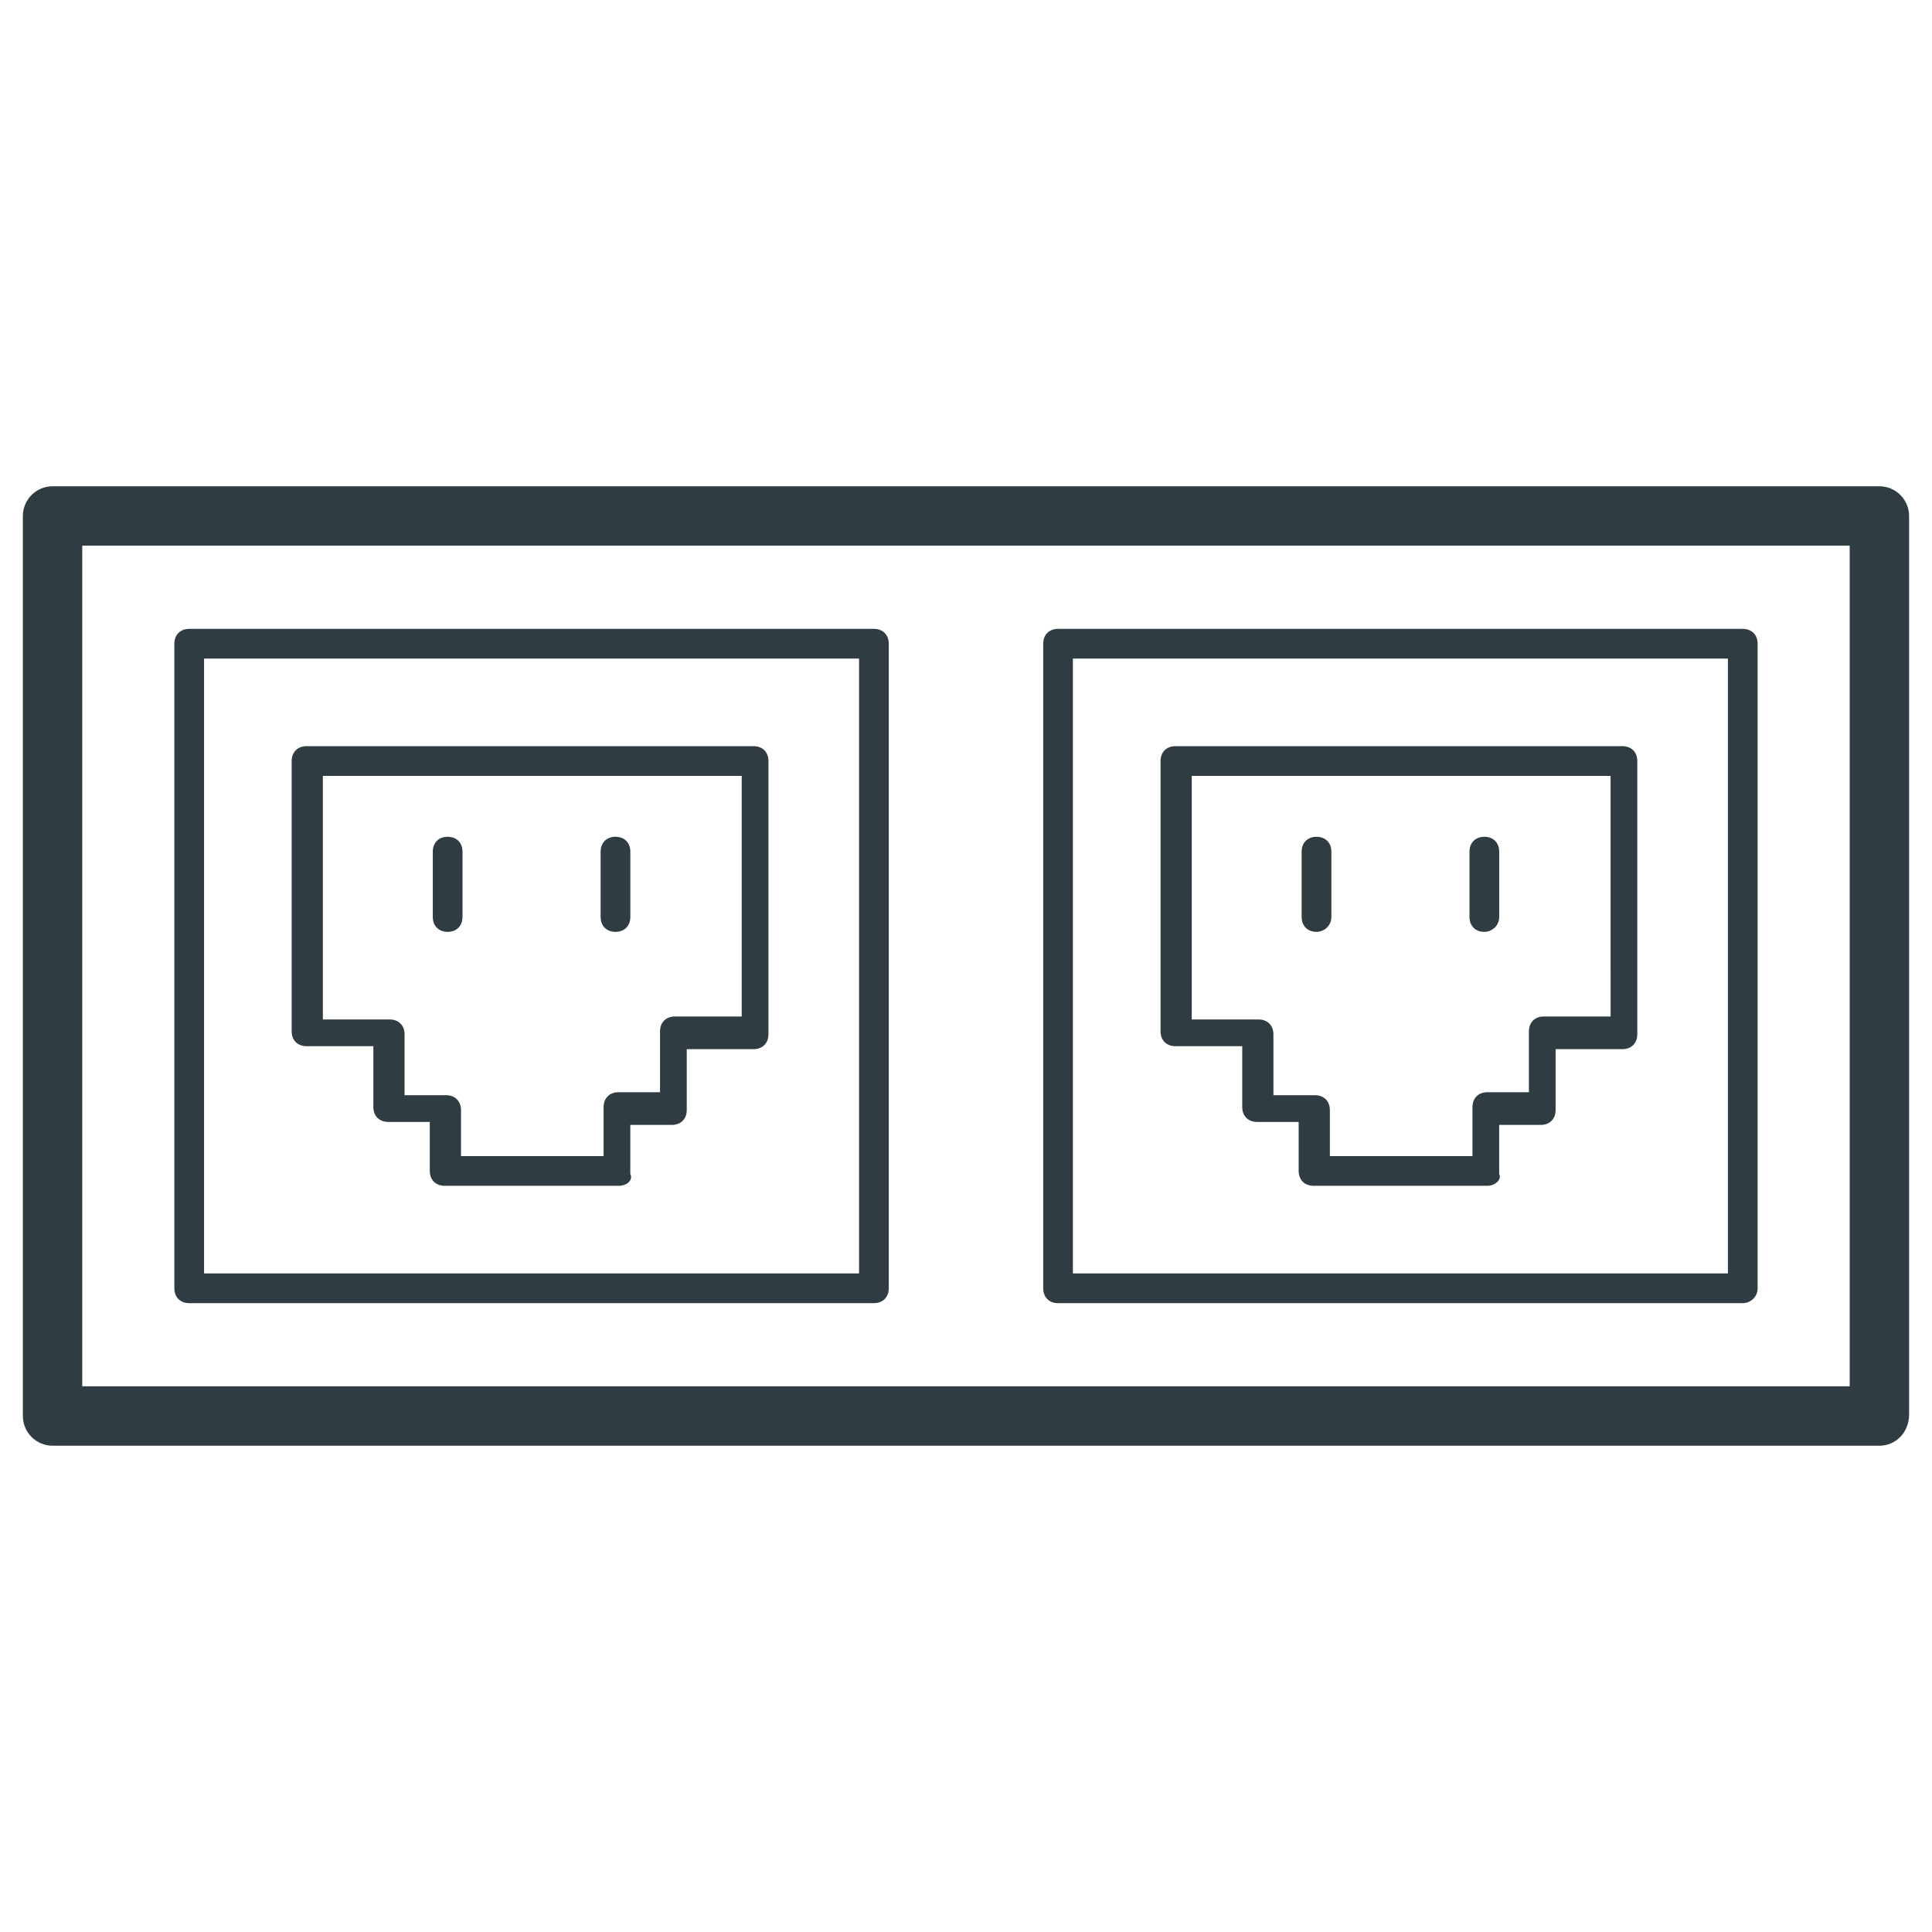
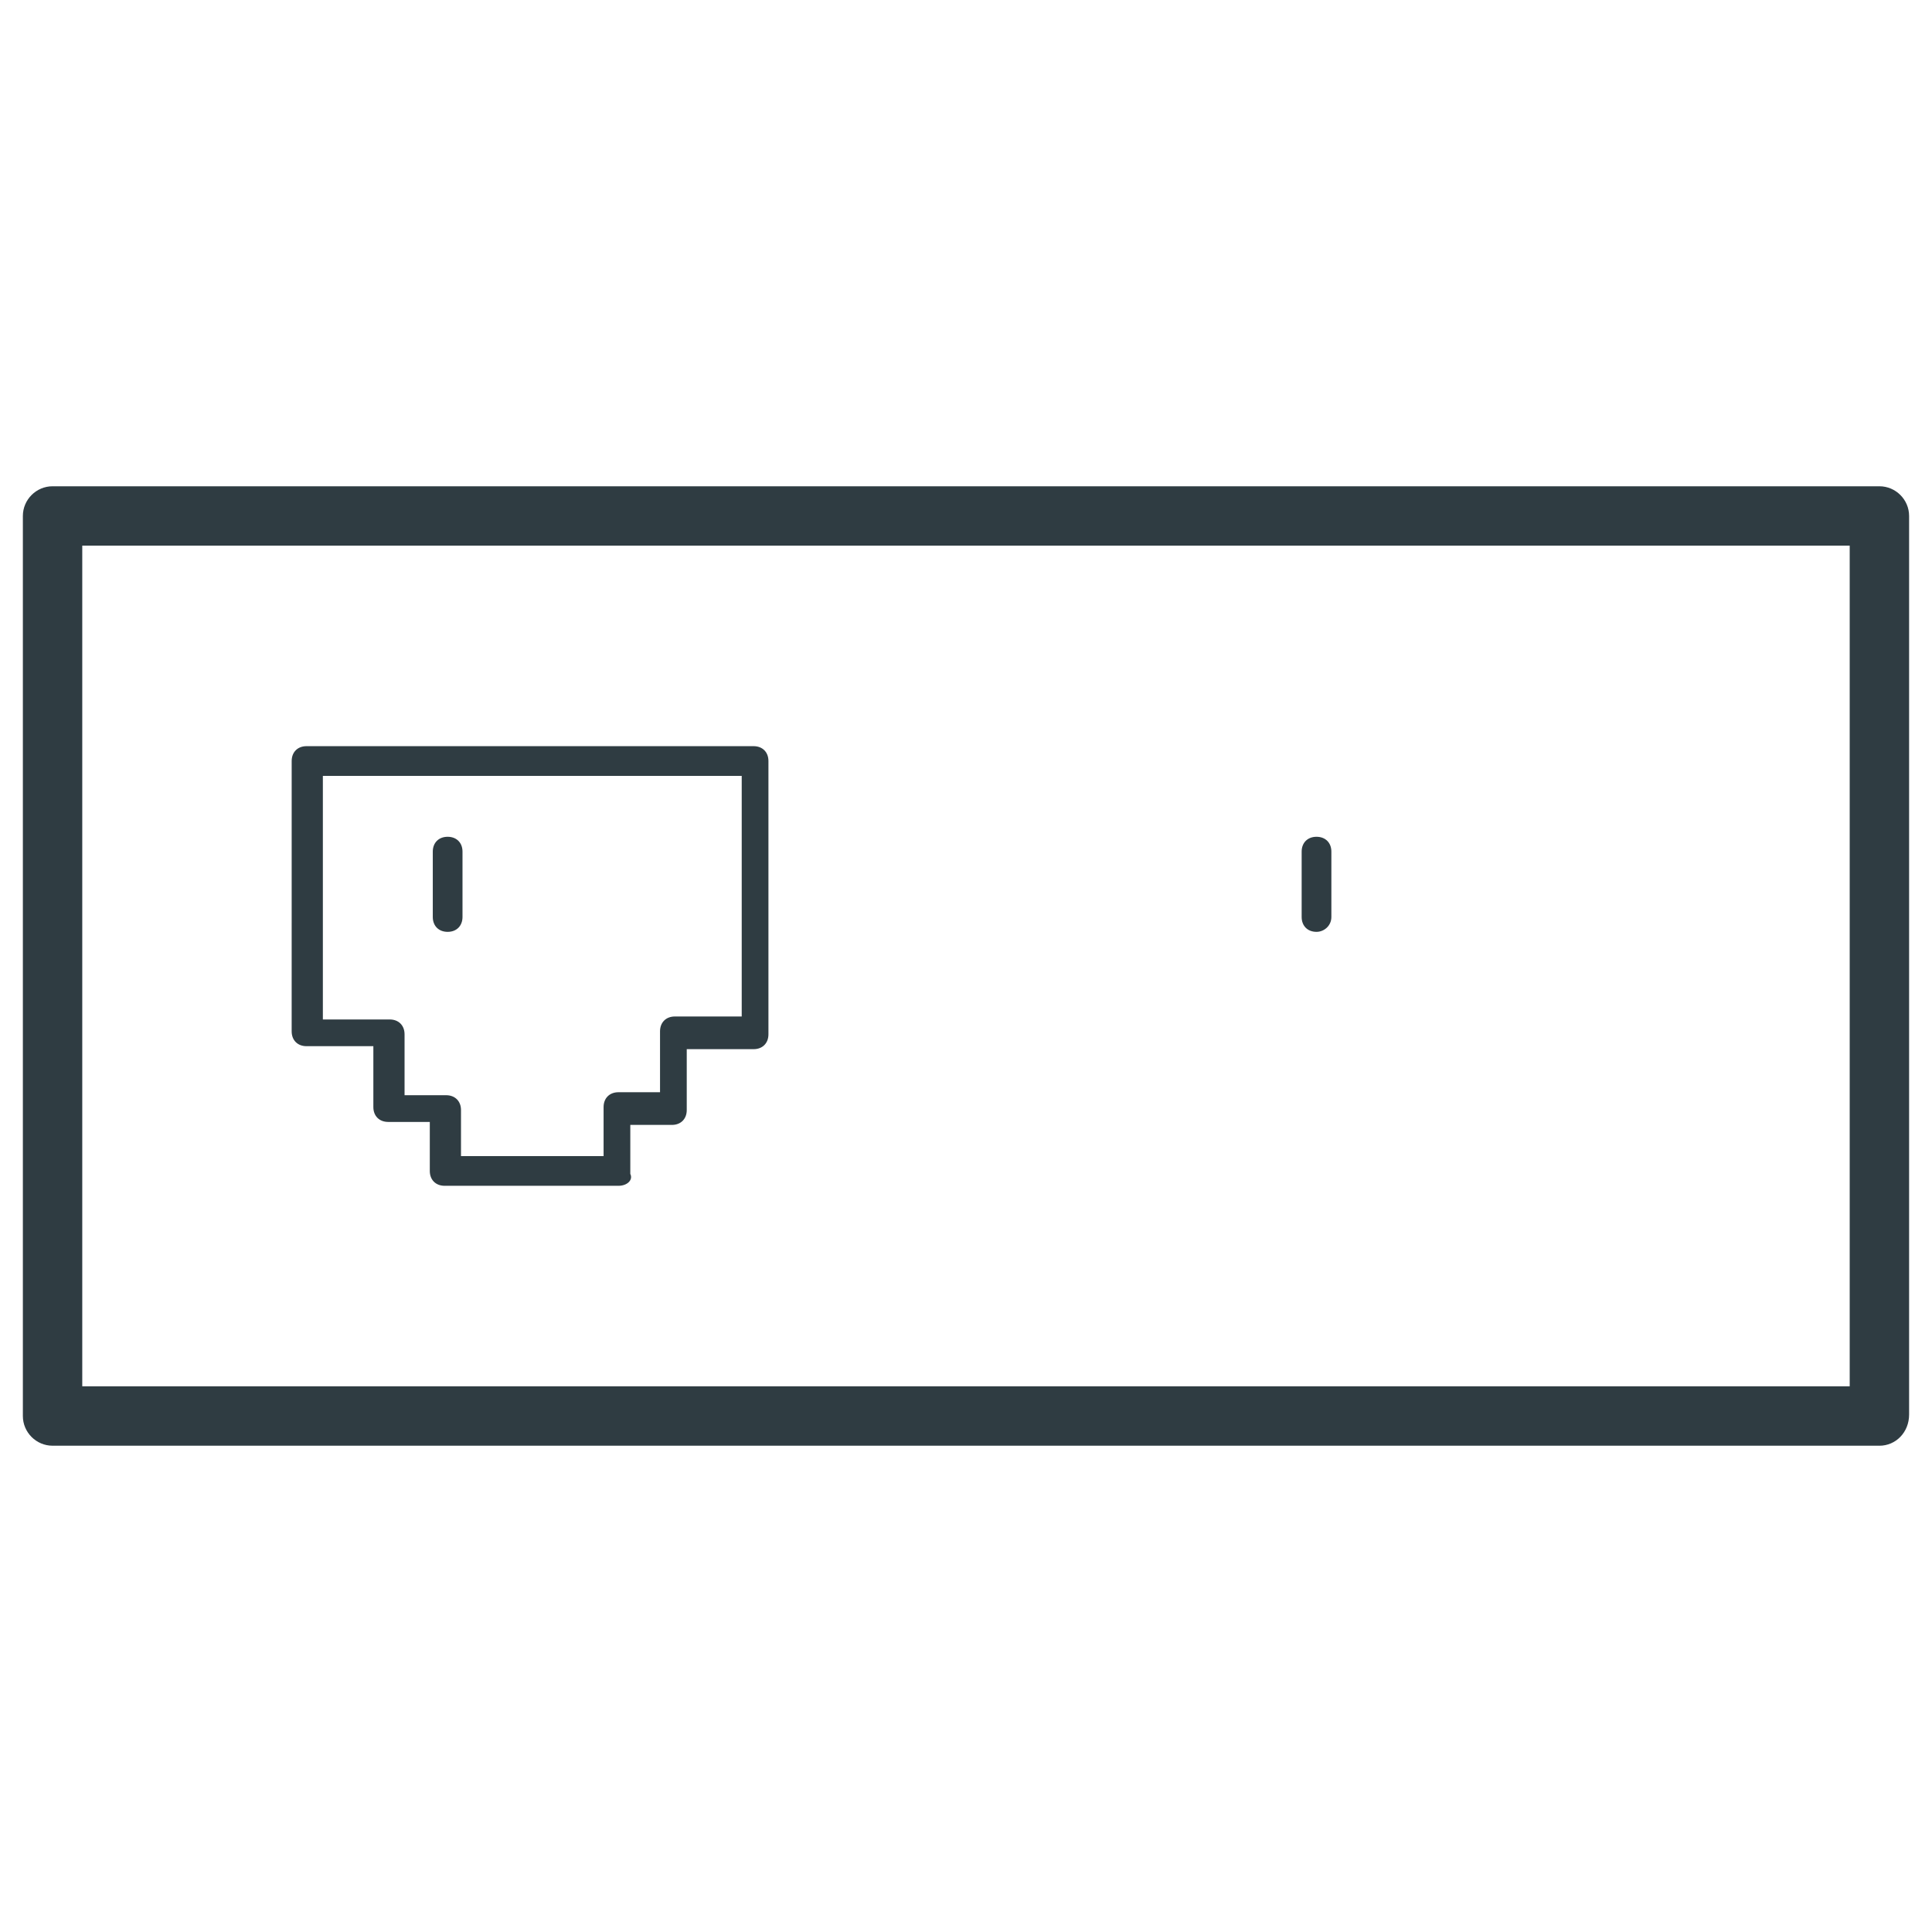
<svg xmlns="http://www.w3.org/2000/svg" width="800px" height="800px" version="1.1" viewBox="144 144 512 512">
  <g fill="#2f3c42">
    <path d="m642.06 527.13h-484.13c-4.328 0-7.871-3.543-7.871-7.871v-238.52c0-4.328 3.543-7.871 7.871-7.871h484.13c4.328 0 7.871 3.543 7.871 7.871v238.13c0 4.723-3.539 8.266-7.871 8.266zm-476.26-15.746h468.39v-222.78h-468.39z" />
-     <path d="m375.59 489.35h-181.45c-2.363 0-3.938-1.574-3.938-3.938l0.004-170.82c0-2.363 1.574-3.938 3.938-3.938h181.45c2.363 0 3.938 1.574 3.938 3.938v170.82c-0.004 2.363-1.578 3.938-3.941 3.938zm-177.51-7.875h173.58v-162.95h-173.58z" />
    <path d="m307.89 458.25h-46.051c-2.363 0-3.938-1.574-3.938-3.938v-12.988h-11.02c-2.363 0-3.938-1.574-3.938-3.938v-16.137h-17.711c-2.363 0-3.938-1.574-3.938-3.938l0.004-71.633c0-2.363 1.574-3.938 3.938-3.938h118.47c2.363 0 3.938 1.574 3.938 3.938v72.422c0 2.363-1.574 3.938-3.938 3.938h-17.711v16.137c0 2.363-1.574 3.938-3.938 3.938h-11.02v12.988c0.785 1.574-0.789 3.148-3.152 3.148zm-42.113-7.871h38.18v-12.988c0-2.363 1.574-3.938 3.938-3.938h11.02v-16.137c0-2.363 1.574-3.938 3.938-3.938h17.711v-63.762h-111v64.551h17.711c2.363 0 3.938 1.574 3.938 3.938v16.137h11.02c2.363 0 3.938 1.574 3.938 3.938v12.199z" />
    <path d="m262.63 390.95c-2.363 0-3.938-1.574-3.938-3.938v-17.32c0-2.363 1.574-3.938 3.938-3.938 2.363 0 3.938 1.574 3.938 3.938v17.32c-0.004 2.363-1.578 3.938-3.938 3.938z" />
-     <path d="m307.11 390.95c-2.363 0-3.938-1.574-3.938-3.938v-17.32c0-2.363 1.574-3.938 3.938-3.938s3.938 1.574 3.938 3.938v17.32c-0.004 2.363-1.578 3.938-3.938 3.938z" />
-     <path d="m605.85 489.35h-181.45c-2.363 0-3.938-1.574-3.938-3.938v-170.82c0-2.363 1.574-3.938 3.938-3.938h181.45c2.363 0 3.938 1.574 3.938 3.938v170.82c0 2.363-1.969 3.938-3.938 3.938zm-177.52-7.875h173.58v-162.95h-173.58z" />
-     <path d="m538.15 458.25h-46.051c-2.363 0-3.938-1.574-3.938-3.938v-12.988h-11.02c-2.363 0-3.938-1.574-3.938-3.938v-16.137h-17.711c-2.363 0-3.938-1.574-3.938-3.938v-71.633c0-2.363 1.574-3.938 3.938-3.938h118.47c2.363 0 3.938 1.574 3.938 3.938v72.422c0 2.363-1.574 3.938-3.938 3.938h-17.711v16.137c0 2.363-1.574 3.938-3.938 3.938h-11.02v12.988c0.789 1.574-1.18 3.148-3.148 3.148zm-42.113-7.871h38.18v-12.988c0-2.363 1.574-3.938 3.938-3.938h11.02v-16.137c0-2.363 1.574-3.938 3.938-3.938h17.711l-0.004-63.762h-111v64.551h17.711c2.363 0 3.938 1.574 3.938 3.938v16.137h11.02c2.363 0 3.938 1.574 3.938 3.938v12.199z" />
    <path d="m492.89 390.95c-2.363 0-3.938-1.574-3.938-3.938v-17.32c0-2.363 1.574-3.938 3.938-3.938s3.938 1.574 3.938 3.938v17.32c0 2.363-1.969 3.938-3.938 3.938z" />
-     <path d="m537.37 390.95c-2.363 0-3.938-1.574-3.938-3.938v-17.32c0-2.363 1.574-3.938 3.938-3.938 2.363 0 3.938 1.574 3.938 3.938v17.32c-0.004 2.363-1.973 3.938-3.938 3.938z" />
  </g>
</svg>